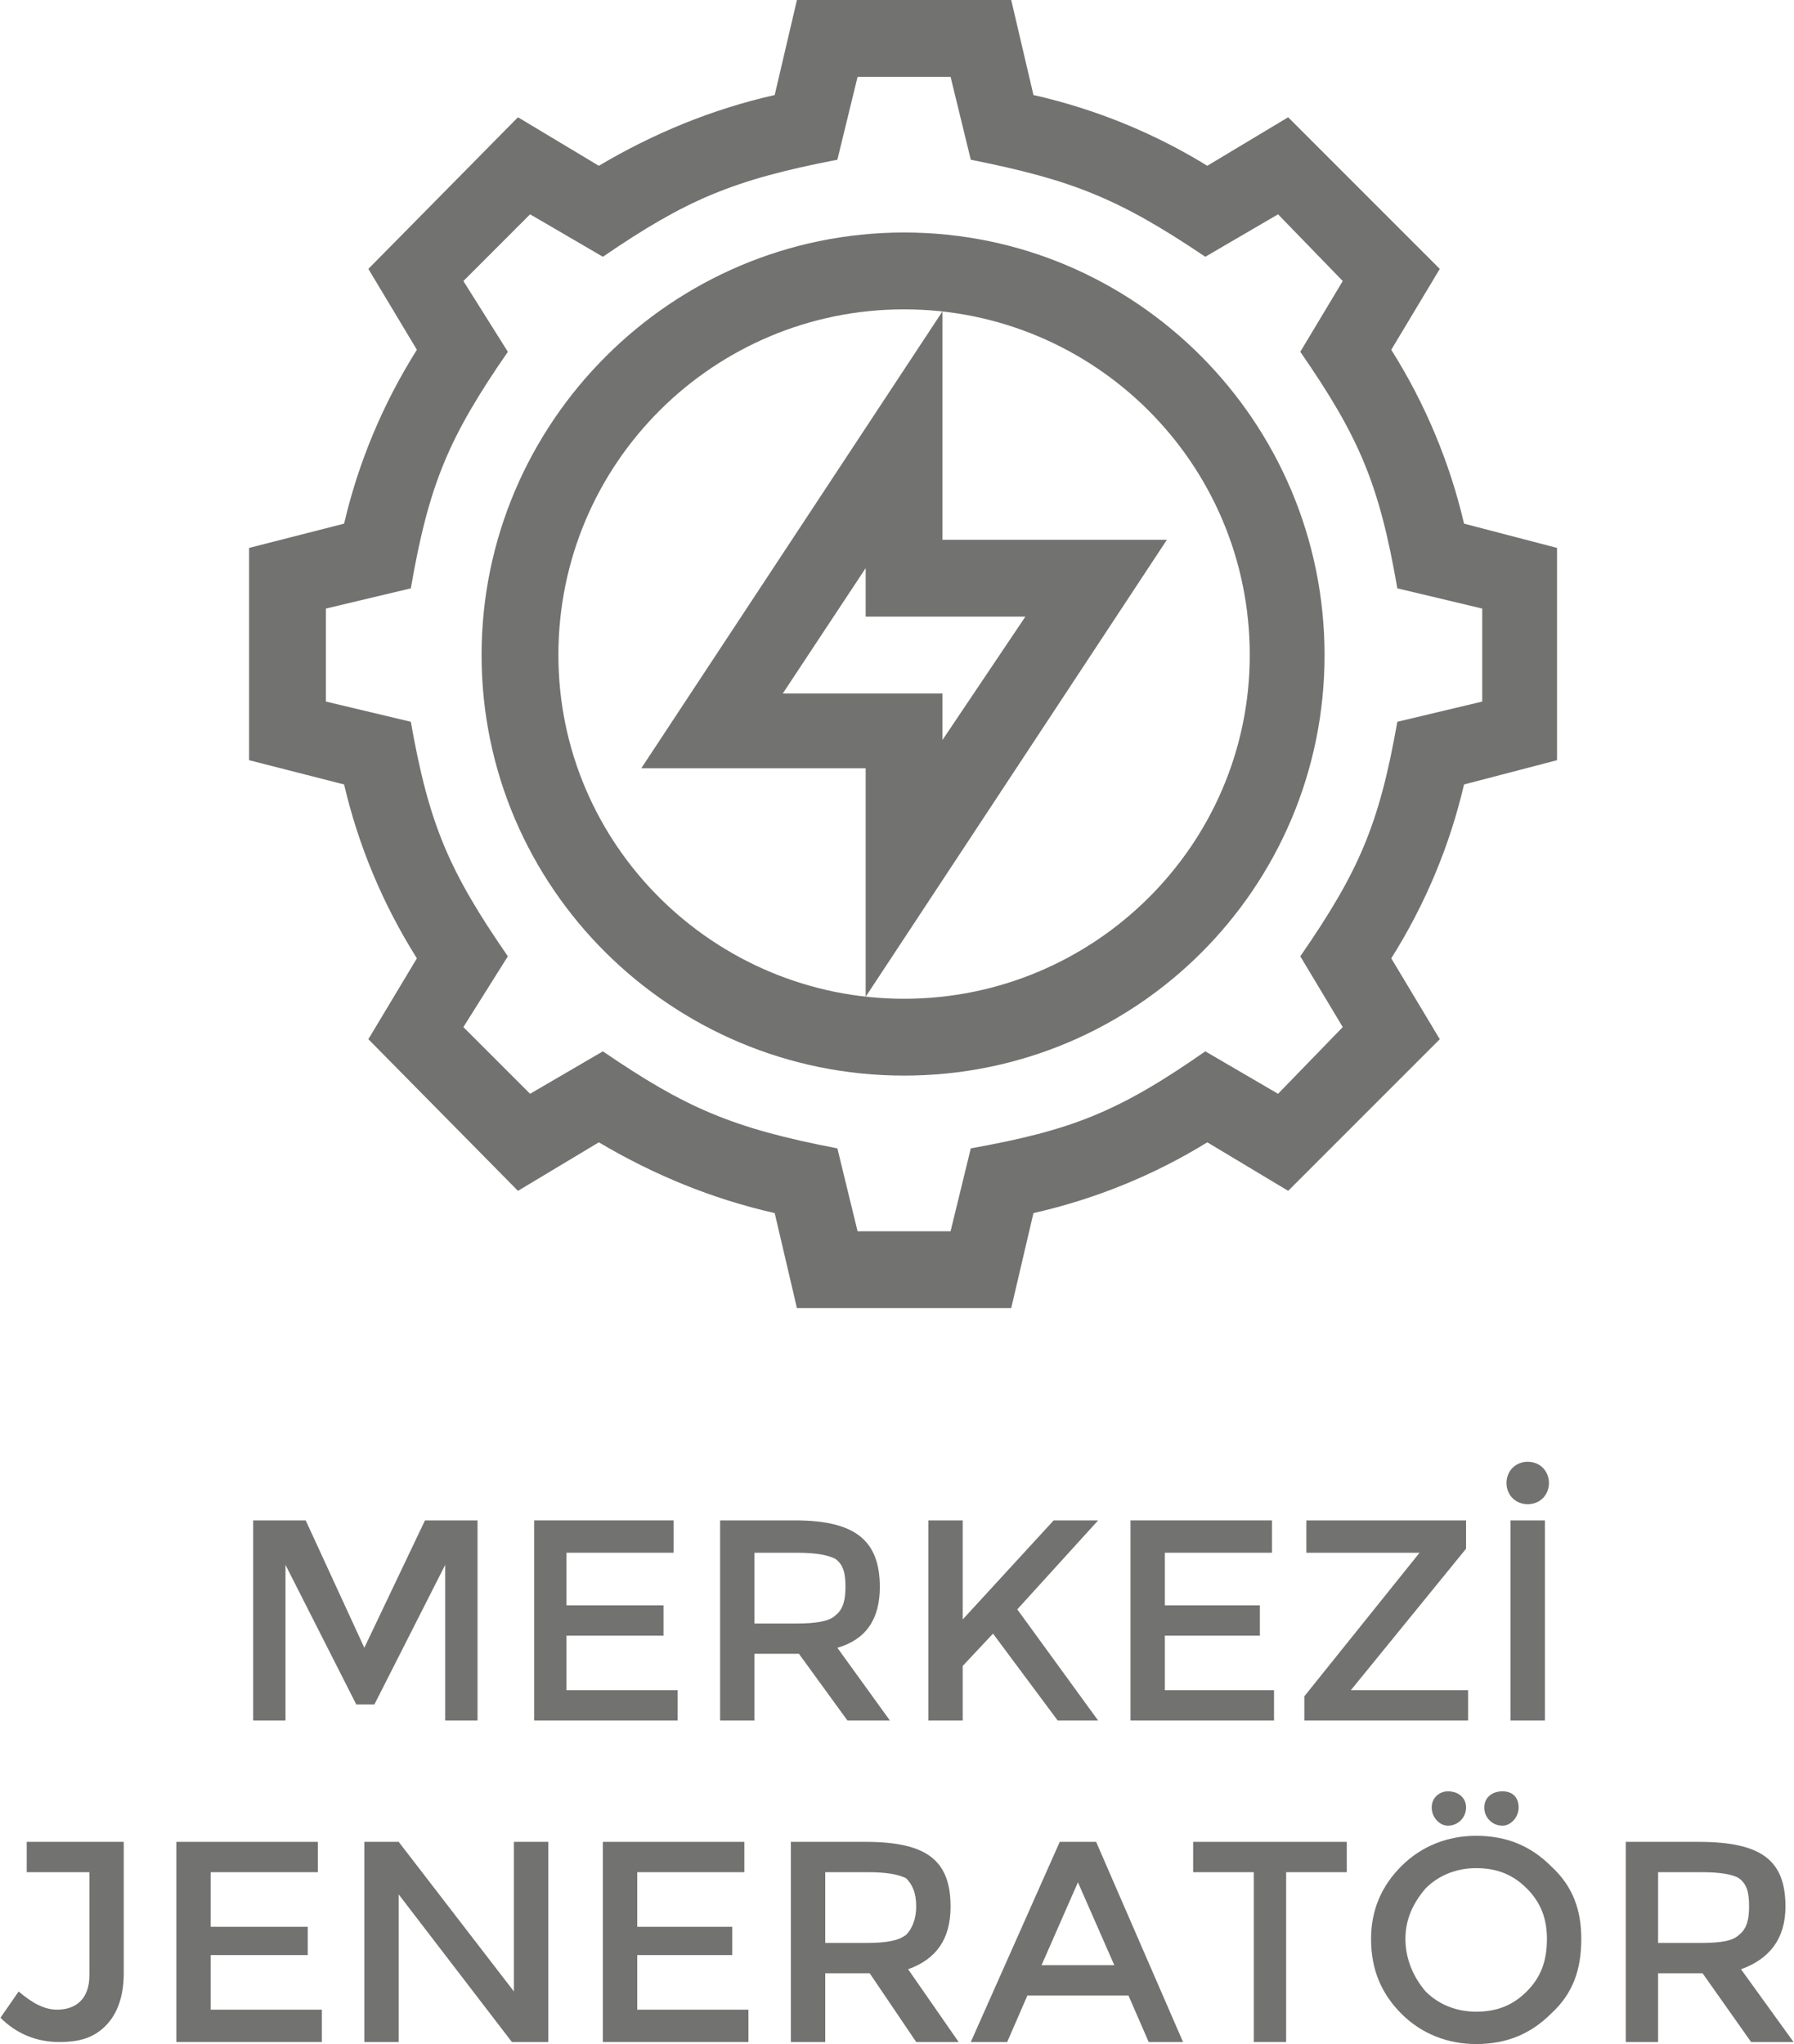
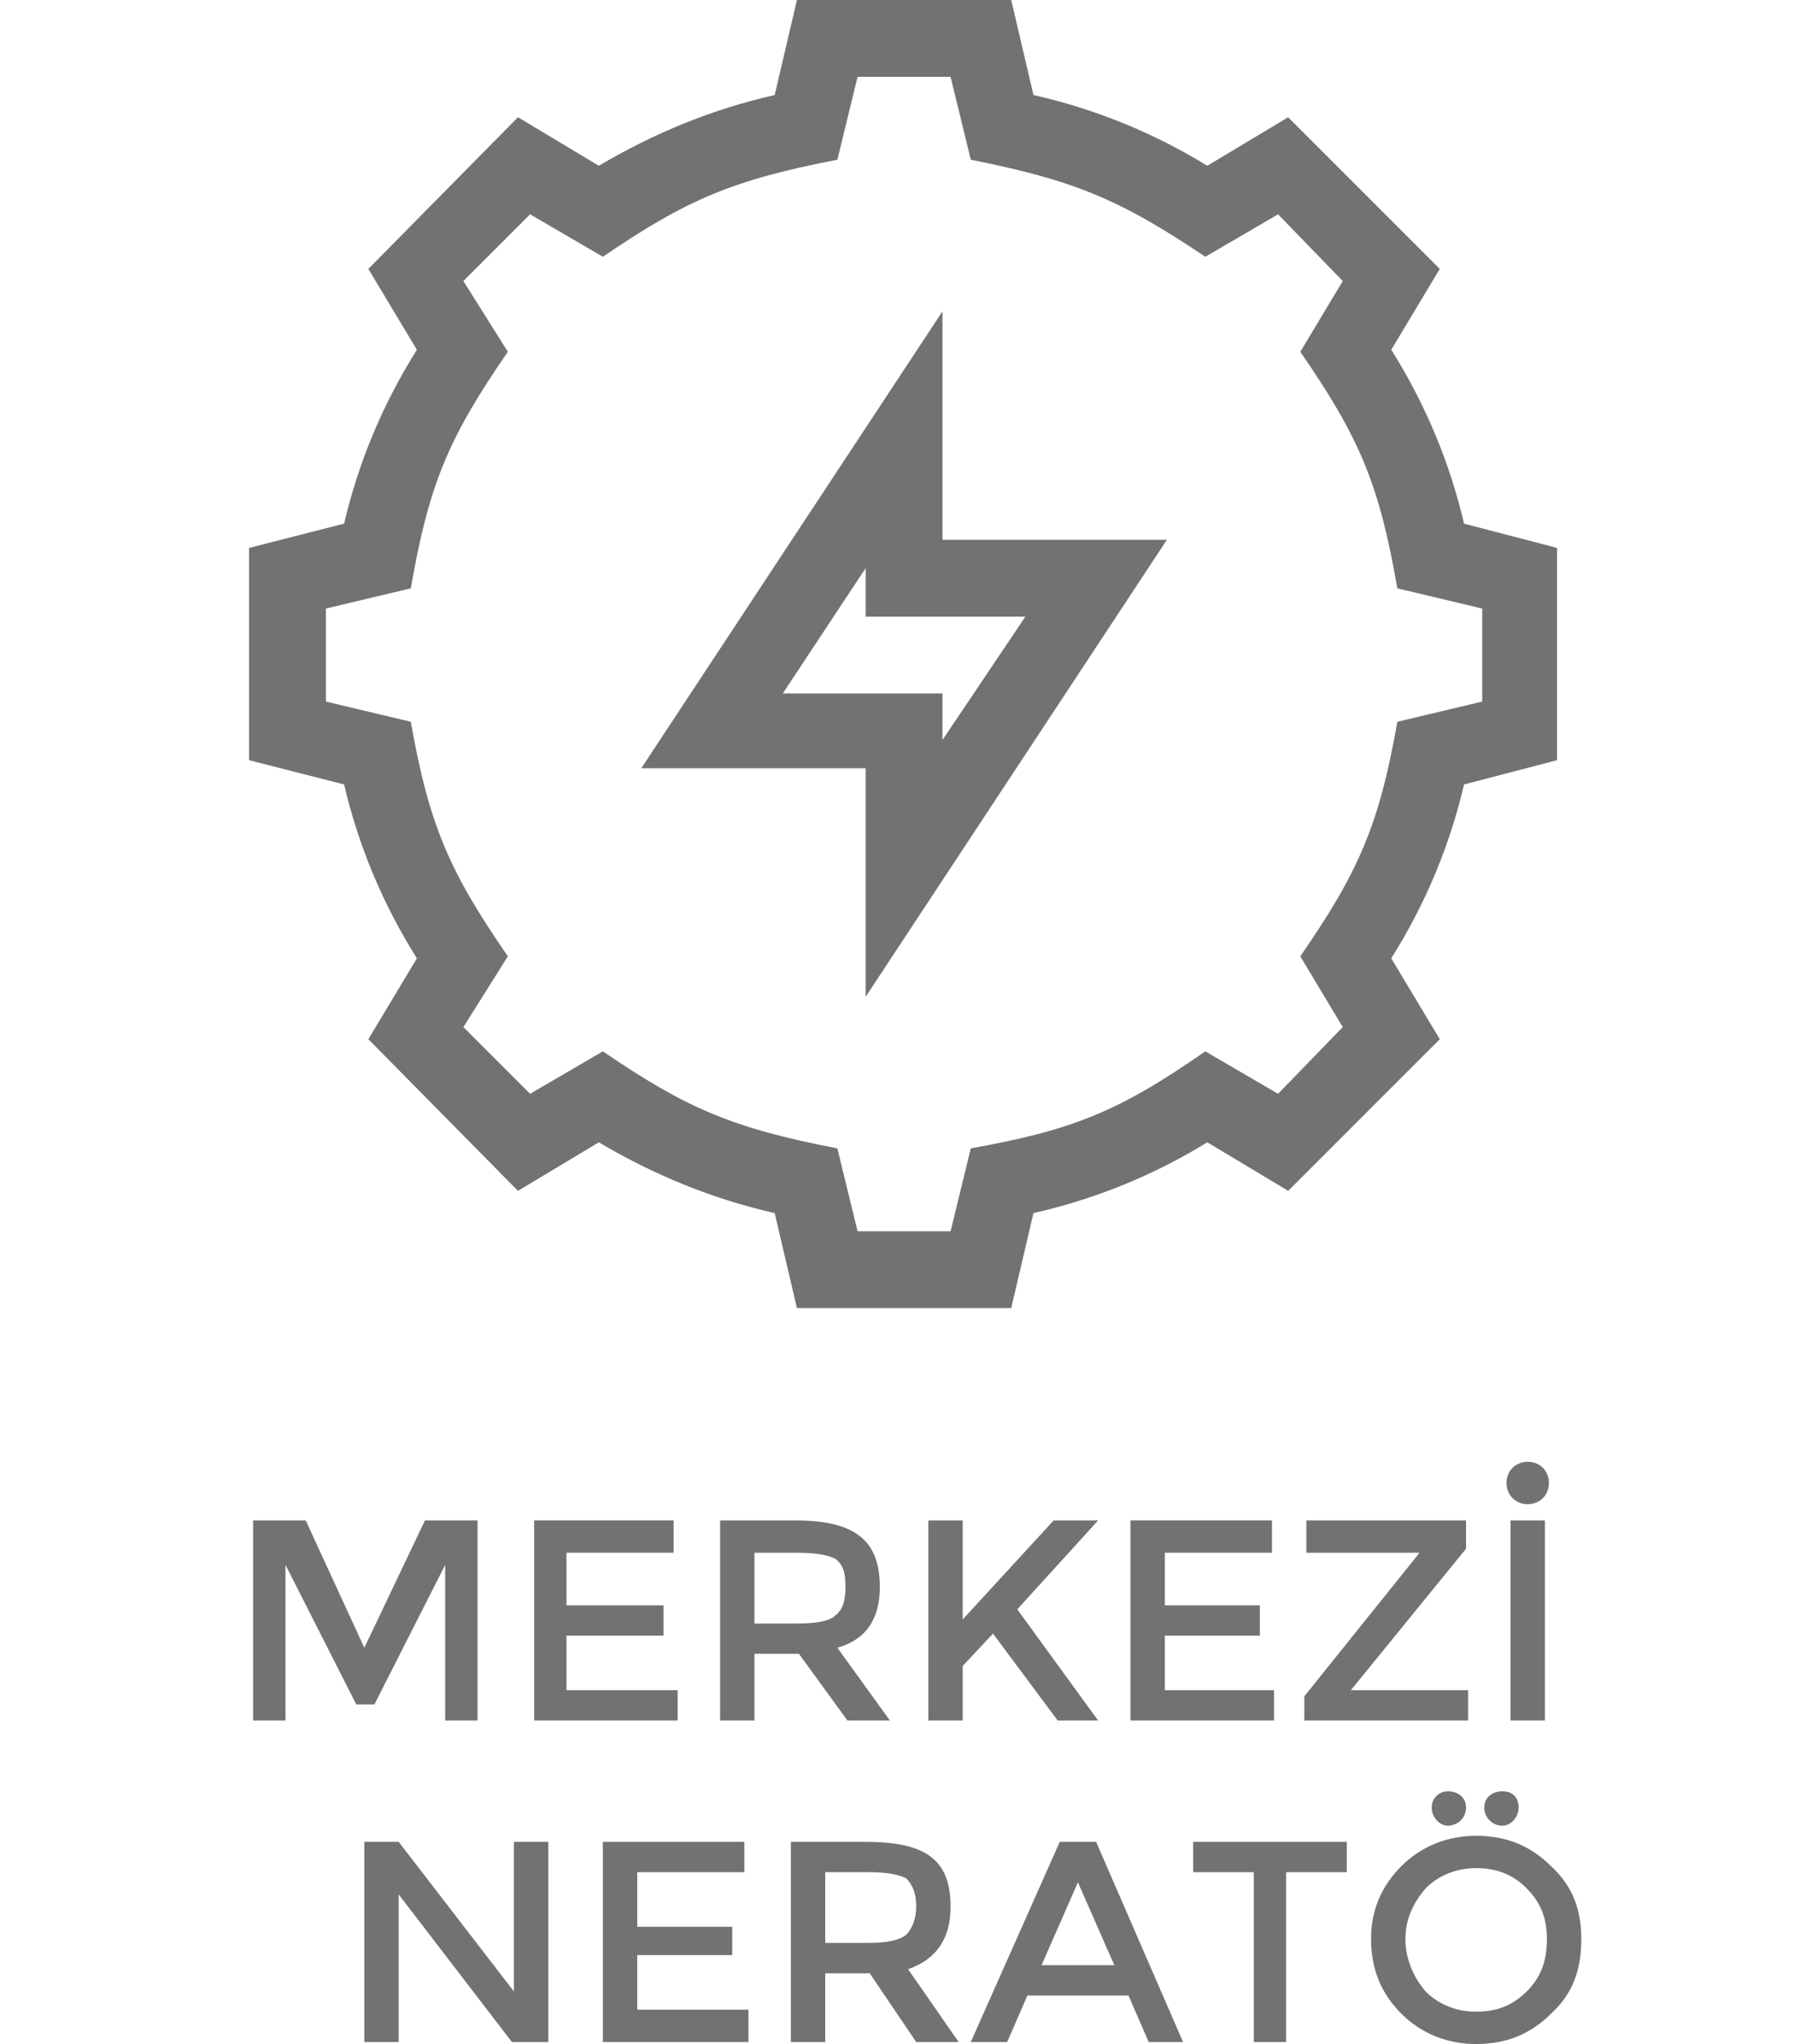
<svg xmlns="http://www.w3.org/2000/svg" xml:space="preserve" width="174.1mm" height="198.339mm" version="1.1" style="shape-rendering:geometricPrecision; text-rendering:geometricPrecision; image-rendering:optimizeQuality; fill-rule:evenodd; clip-rule:evenodd" viewBox="0 0 887 1011">
  <defs>
    <style type="text/css">
   
    .fil0 {fill:#727271}
    .fil1 {fill:#727271;fill-rule:nonzero}
   
  </style>
  </defs>
  <g id="Layer_x0020_1">
    <g id="_3118307899472">
      <path class="fil0" d="M724 259c-7,-30 -19,-59 -36,-86l24 -40 -75 -75 -40 24c-26,-16 -55,-28 -86,-35l-11 -47 -106 0 -11 47c-31,7 -60,19 -87,35l-40 -24 -74 75 24 40c-17,27 -29,56 -36,86l-47 12 0 105 47 12c7,30 19,59 36,86l-24 40 74 75 40 -24c27,16 56,28 87,35l11 47 106 0 11 -47c31,-7 60,-19 86,-35l40 24 75 -75 -24 -40c17,-27 29,-56 36,-86l46 -12 0 -105 -46 -12zm9 88l-42 10c-9,51 -19,74 -48,116l21 35 -32 33 -36 -21c-43,30 -66,39 -116,48l-10 41 -46 0 -10 -41c-52,-10 -75,-20 -116,-48l-36 21 -33 -33 22 -35c-29,-42 -39,-65 -48,-116l-42 -10 0 -46 42 -10c9,-52 19,-75 48,-117l-22 -35 33 -33 36 21c41,-28 64,-38 116,-48l10 -41 46 0 10 41c50,10 73,19 116,48l36 -21 32 33 -21 35c29,42 39,65 48,117l42 10 0 46z" />
-       <path class="fil0" d="M447 115c-115,0 -209,94 -209,209 0,115 94,208 209,208 115,0 208,-93 208,-208 0,-115 -93,-209 -208,-209zm0 379c-94,0 -171,-76 -171,-170 0,-95 77,-171 171,-171 94,0 171,76 171,171 0,94 -77,170 -171,170z" />
      <path class="fil0" d="M466 154l-149 226 111 0 0 113 149 -226 -111 0 0 -113zm41 151l-41 61 0 -23 -79 0 41 -62 0 24 79 0z" />
    </g>
    <polygon class="fil1" points="141,851 141,774 176,843 185,843 220,774 220,851 236,851 236,752 210,752 180,815 151,752 125,752 125,851 " />
    <polygon id="1" class="fil1" points="333,752 264,752 264,851 335,851 335,836 280,836 280,809 328,809 328,794 280,794 280,768 333,768 " />
    <path id="2" class="fil1" d="M435 785c0,-23 -12,-33 -42,-33l-37 0 0 99 17 0 0 -33 22 0 24 33 21 0 -26 -36c14,-4 21,-14 21,-30zm-41 -17c9,0 15,1 19,3 4,3 5,7 5,14 0,6 -1,11 -5,14 -3,3 -10,4 -19,4l-21 0 0 -35 21 0z" />
    <polygon id="3" class="fil1" points="459,752 459,851 476,851 476,824 491,808 523,851 543,851 503,796 543,752 521,752 476,801 476,752 " />
    <polygon id="4" class="fil1" points="629,752 559,752 559,851 630,851 630,836 576,836 576,809 623,809 623,794 576,794 576,768 629,768 " />
    <polygon id="5" class="fil1" points="702,768 702,768 645,839 645,851 726,851 726,836 668,836 668,836 725,766 725,752 646,752 646,768 " />
    <path id="6" class="fil1" d="M747 752l0 99 17 0 0 -99 -17 0zm1 -11c4,4 11,4 15,0 4,-4 4,-11 0,-15 -4,-4 -11,-4 -15,0 -4,4 -4,11 0,15z" />
-     <path id="7" class="fil1" d="M13 926l31 0 0 51c0,12 -7,17 -16,17 -6,0 -12,-3 -19,-9l-9 13c8,8 18,12 29,12 10,0 17,-2 23,-8 6,-6 9,-15 9,-26l0 -65 -48 0 0 15z" />
-     <polygon id="8" class="fil1" points="157,911 87,911 87,1010 159,1010 159,994 104,994 104,967 152,967 152,953 104,953 104,926 157,926 " />
    <polygon id="9" class="fil1" points="254,911 254,985 197,911 180,911 180,1010 197,1010 197,937 253,1010 271,1010 271,911 " />
    <polygon id="10" class="fil1" points="368,911 298,911 298,1010 370,1010 370,994 315,994 315,967 362,967 362,953 315,953 315,926 368,926 " />
    <path id="11" class="fil1" d="M470 943c0,-23 -12,-32 -42,-32l-37 0 0 99 17 0 0 -34 22 0 23 34 21 0 -25 -36c14,-5 21,-15 21,-31zm-41 -17c9,0 15,1 19,3 3,3 5,7 5,14 0,6 -2,11 -5,14 -4,3 -10,4 -20,4l-20 0 0 -35 21 0z" />
    <path id="12" class="fil1" d="M508 987l50 0 10 23 17 0 -43 -99 -18 0 -44 99 18 0 10 -23zm43 -15l-36 0 18 -41 18 41z" />
    <polygon id="13" class="fil1" points="636,926 666,926 666,911 590,911 590,926 620,926 620,1010 636,1010 " />
-     <path id="14" class="fil1" d="M716 903c5,0 9,-4 9,-9 0,-5 -4,-8 -9,-8 -4,0 -8,3 -8,8 0,5 4,9 8,9zm27 0c4,0 8,-4 8,-9 0,-5 -3,-8 -8,-8 -5,0 -9,3 -9,8 0,5 4,9 9,9zm12 31c7,7 10,15 10,25 0,11 -3,19 -10,26 -7,7 -15,10 -25,10 -9,0 -18,-3 -25,-10 -6,-7 -10,-16 -10,-26 0,-10 4,-18 10,-25 7,-7 16,-10 25,-10 10,0 18,3 25,10zm12 62c11,-10 15,-22 15,-37 0,-14 -4,-26 -15,-36 -10,-10 -22,-15 -37,-15 -14,0 -27,5 -37,15 -10,10 -15,22 -15,36 0,15 5,27 15,37 10,10 23,15 37,15 15,0 27,-5 37,-15z" />
-     <path id="15" class="fil1" d="M883 943c0,-23 -12,-32 -43,-32l-36 0 0 99 16 0 0 -34 22 0 24 34 21 0 -26 -36c14,-5 22,-15 22,-31zm-41 -17c8,0 15,1 18,3 4,3 5,7 5,14 0,6 -1,11 -5,14 -3,3 -9,4 -19,4l-21 0 0 -35 22 0z" />
+     <path id="14" class="fil1" d="M716 903c5,0 9,-4 9,-9 0,-5 -4,-8 -9,-8 -4,0 -8,3 -8,8 0,5 4,9 8,9zm27 0c4,0 8,-4 8,-9 0,-5 -3,-8 -8,-8 -5,0 -9,3 -9,8 0,5 4,9 9,9zm12 31c7,7 10,15 10,25 0,11 -3,19 -10,26 -7,7 -15,10 -25,10 -9,0 -18,-3 -25,-10 -6,-7 -10,-16 -10,-26 0,-10 4,-18 10,-25 7,-7 16,-10 25,-10 10,0 18,3 25,10zm12 62c11,-10 15,-22 15,-37 0,-14 -4,-26 -15,-36 -10,-10 -22,-15 -37,-15 -14,0 -27,5 -37,15 -10,10 -15,22 -15,36 0,15 5,27 15,37 10,10 23,15 37,15 15,0 27,-5 37,-15" />
  </g>
</svg>